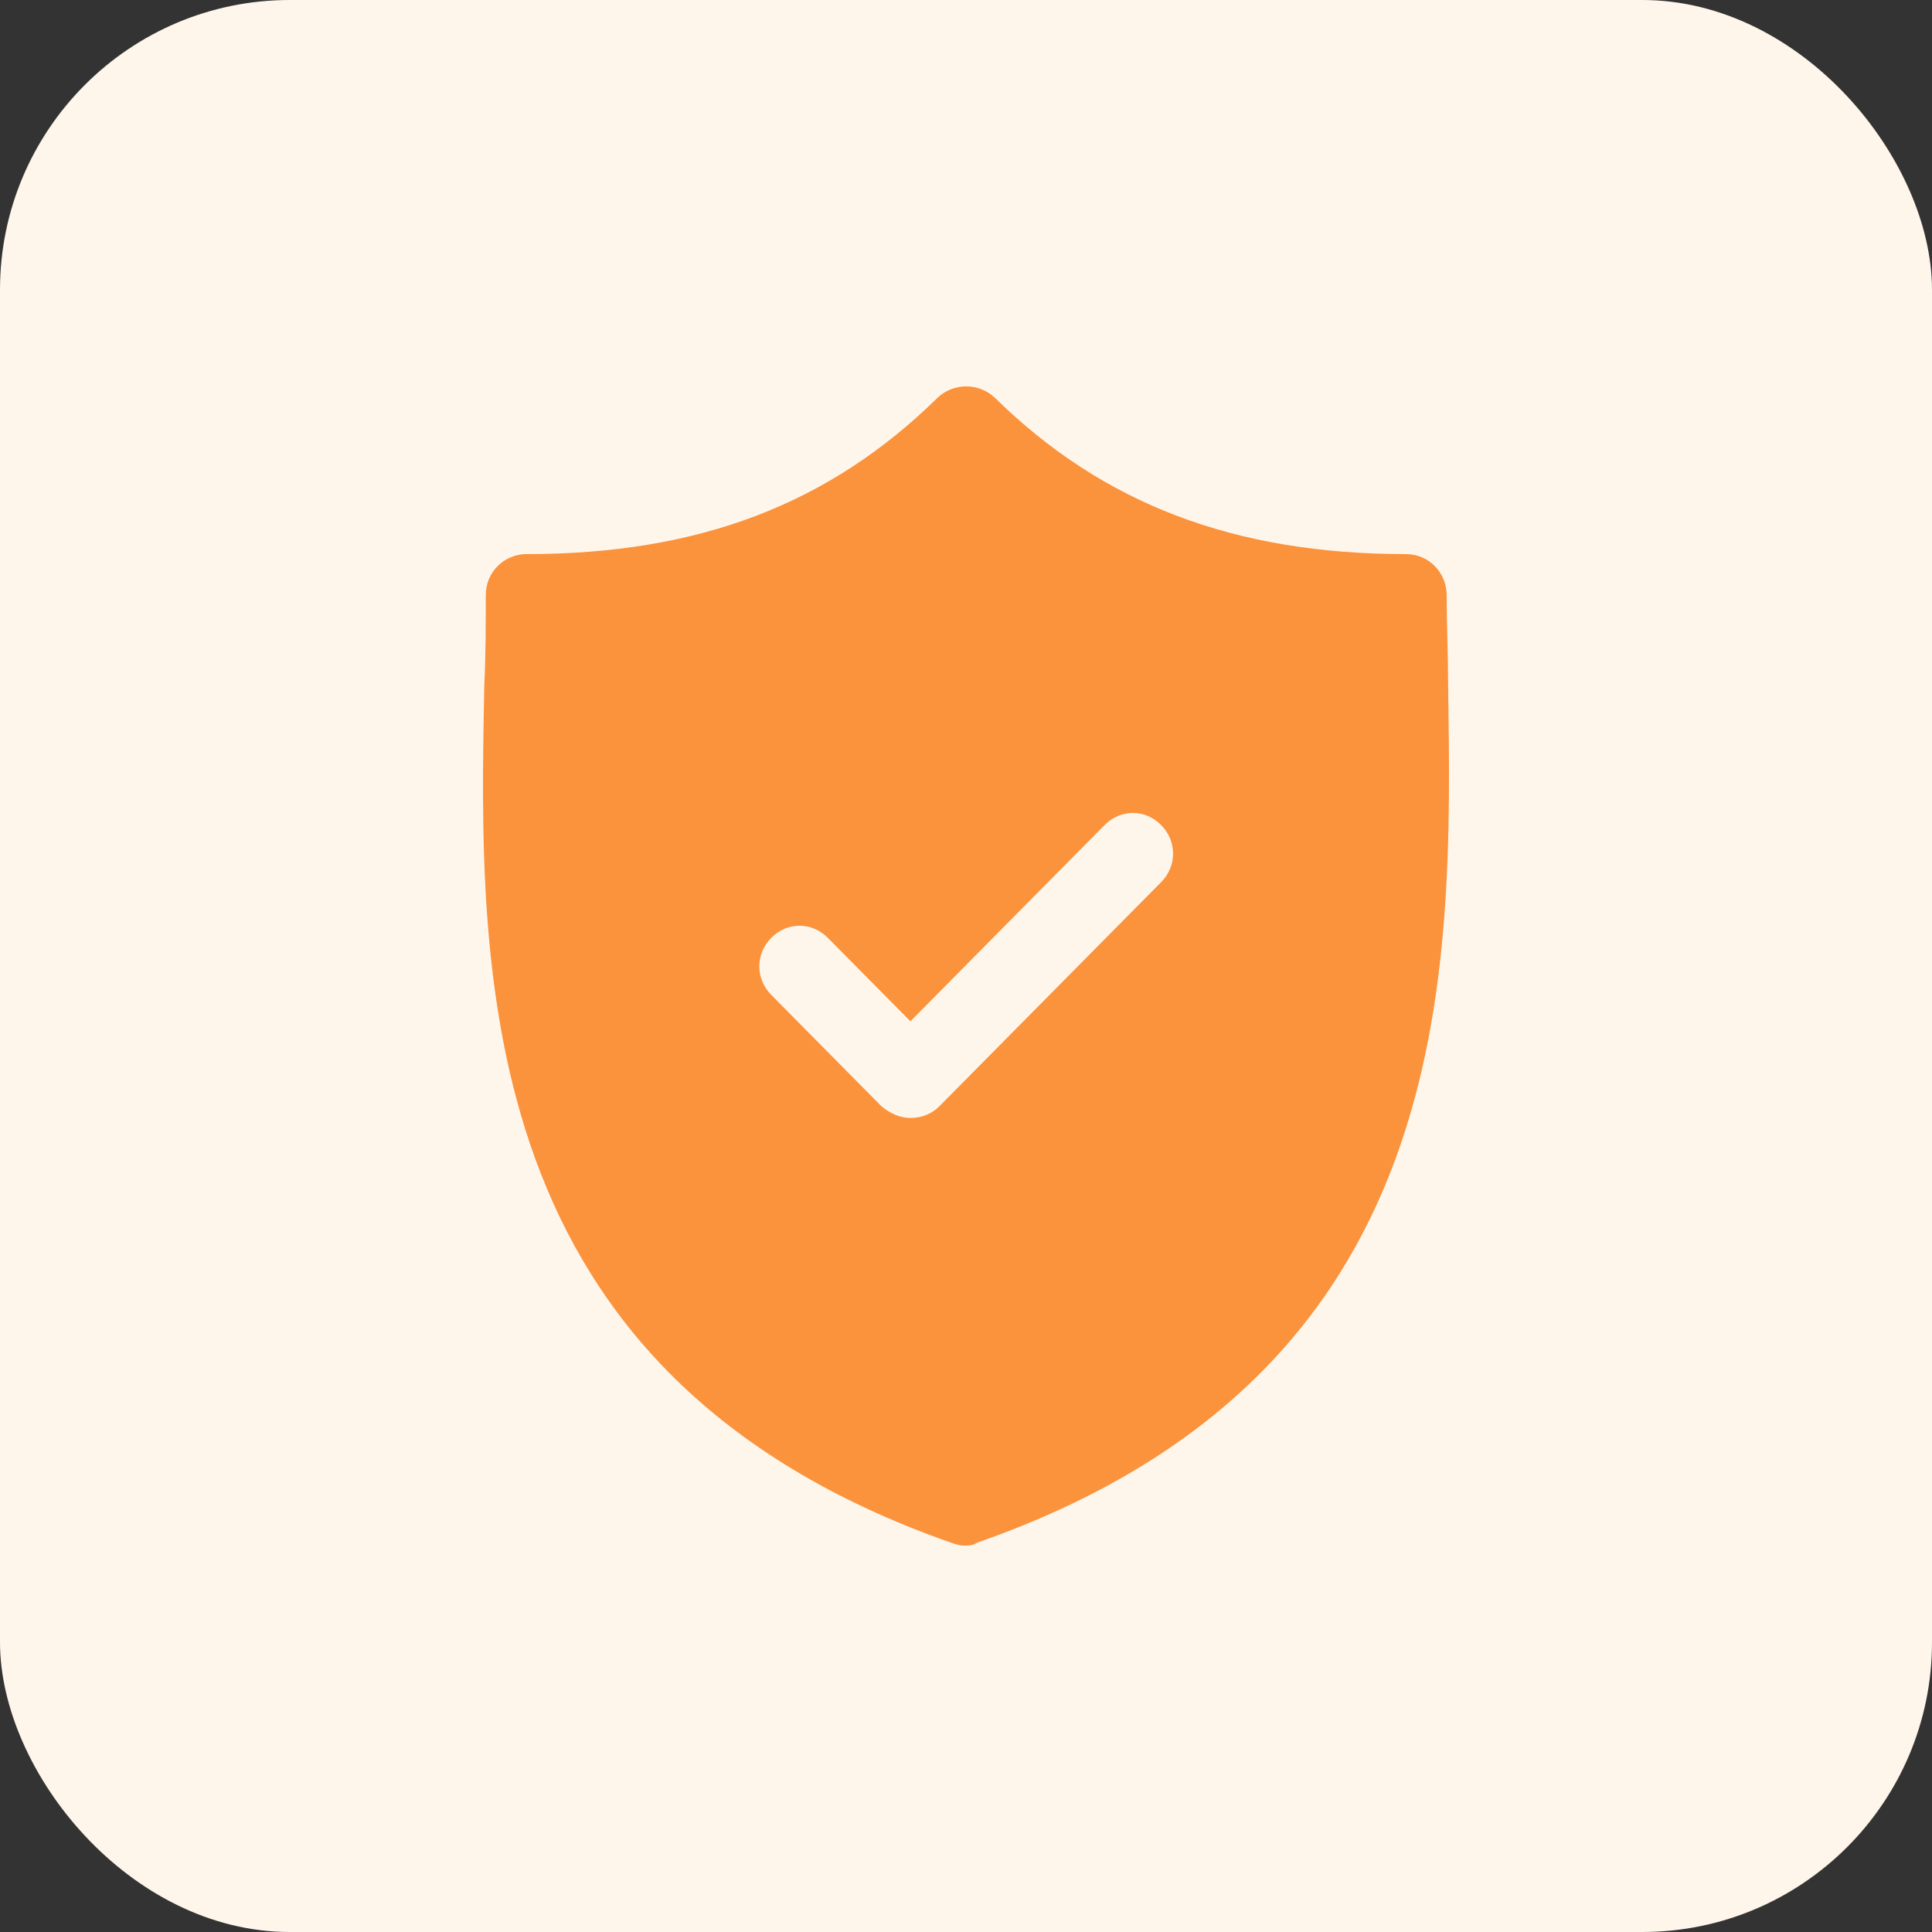
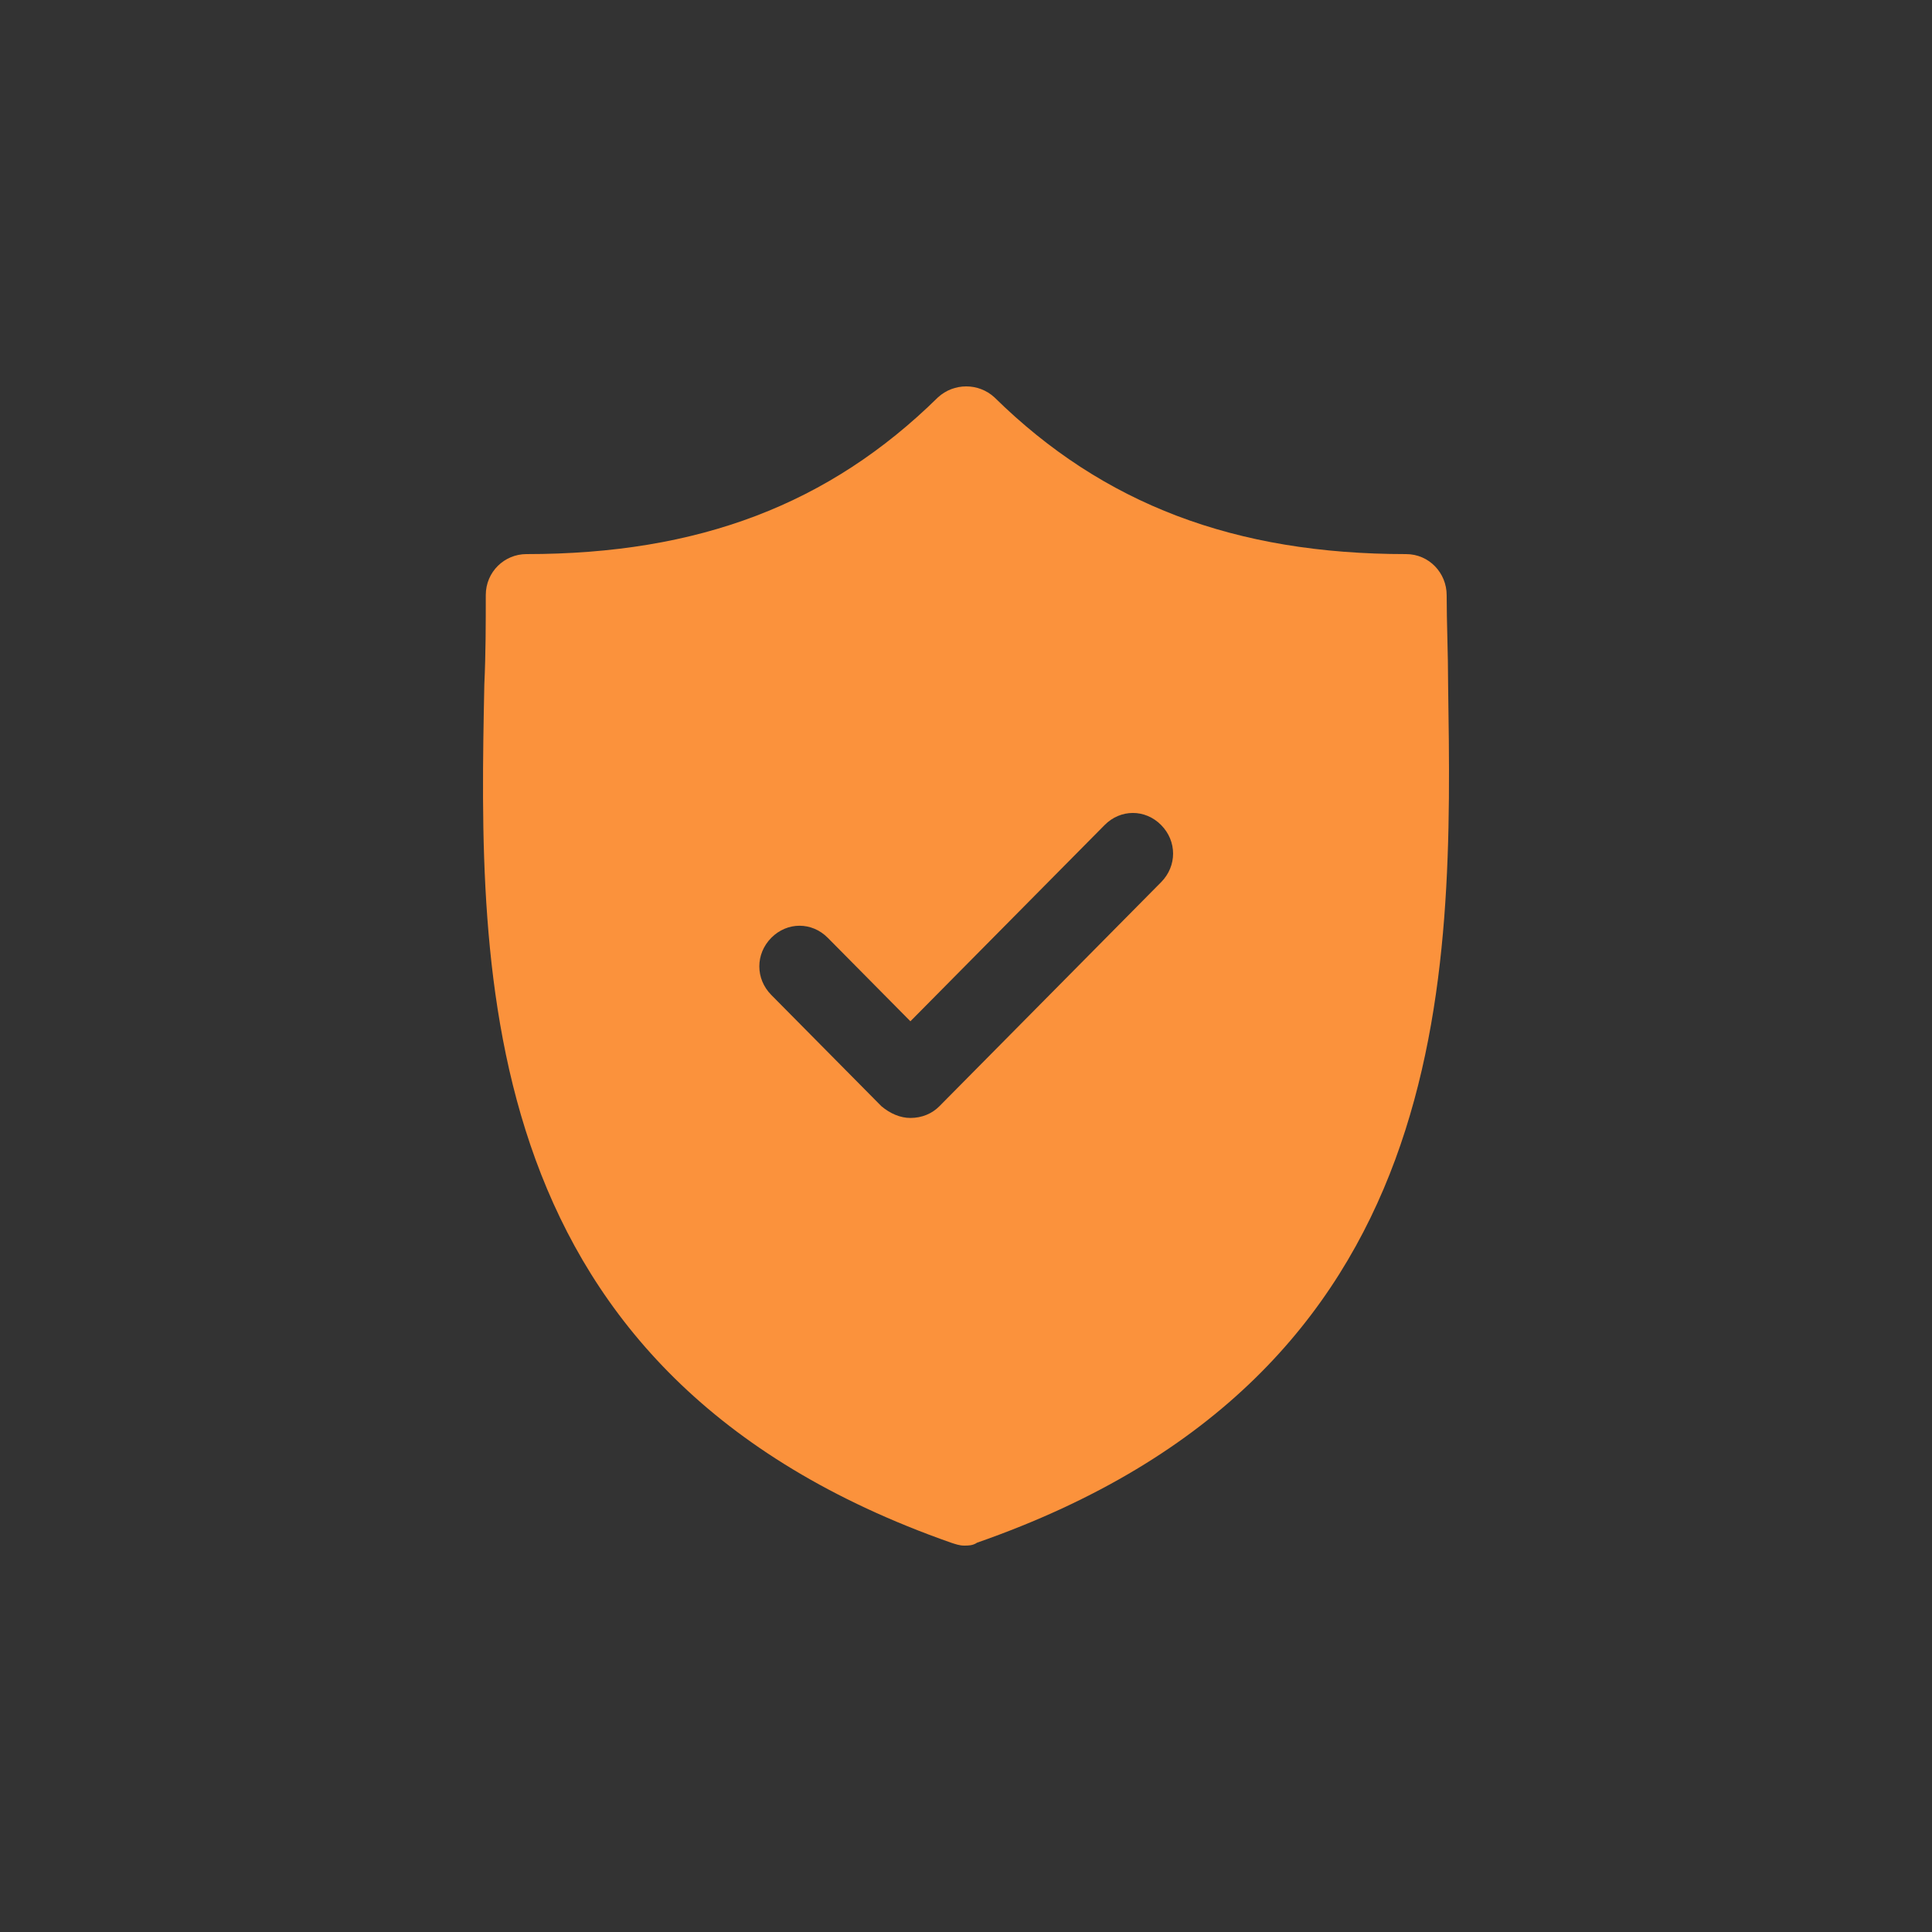
<svg xmlns="http://www.w3.org/2000/svg" width="80px" height="80px" viewBox="0 0 80 80">
  <rect x="0" y="0" width="80" height="80" fill="#333333" stroke="none" />
  <title>Access Code Management</title>
  <g id="Playground" stroke="none" stroke-width="1" fill="none" fill-rule="evenodd">
    <g id="All-Features-Page---Event-Creation--&amp;-Management" transform="translate(-216, -2521)">
      <g id="USP" transform="translate(0, 869)">
        <g id="Group-5-Copy-15" transform="translate(76, 1628)">
          <g id="Access-Code-Management" transform="translate(140, 24)">
-             <rect id="Rectangle" fill="#FFF6EB" x="0" y="0" width="80" height="80" rx="12" />
            <g id="noun-secure-2838532" transform="translate(20, 16)" fill="#FB923C" fill-rule="nonzero">
              <path d="M39.963,12.341 C39.963,11.068 39.903,9.794 39.903,8.642 C39.903,7.732 39.183,6.944 38.222,6.944 C31.141,6.944 25.68,4.882 21.179,0.455 C20.519,-0.152 19.499,-0.152 18.838,0.455 C14.337,4.882 8.936,6.944 1.795,6.944 C0.895,6.944 0.115,7.672 0.115,8.642 C0.115,9.794 0.115,11.068 0.055,12.341 C-0.186,24.409 -0.486,40.905 19.379,47.879 C19.559,47.939 19.739,48 19.919,48 C20.099,48 20.279,48 20.459,47.879 C40.443,40.905 40.143,24.409 39.963,12.341 Z M28.08,20.528 L18.898,29.807 C18.598,30.11 18.178,30.292 17.698,30.292 C17.278,30.292 16.858,30.11 16.498,29.807 L11.937,25.198 C11.277,24.531 11.277,23.5 11.937,22.833 C12.597,22.166 13.617,22.166 14.277,22.833 L17.698,26.289 L25.74,18.163 C26.4,17.496 27.42,17.496 28.08,18.163 C28.74,18.83 28.74,19.861 28.08,20.528 Z" id="Shape" />
            </g>
          </g>
        </g>
      </g>
    </g>
  </g>
</svg>